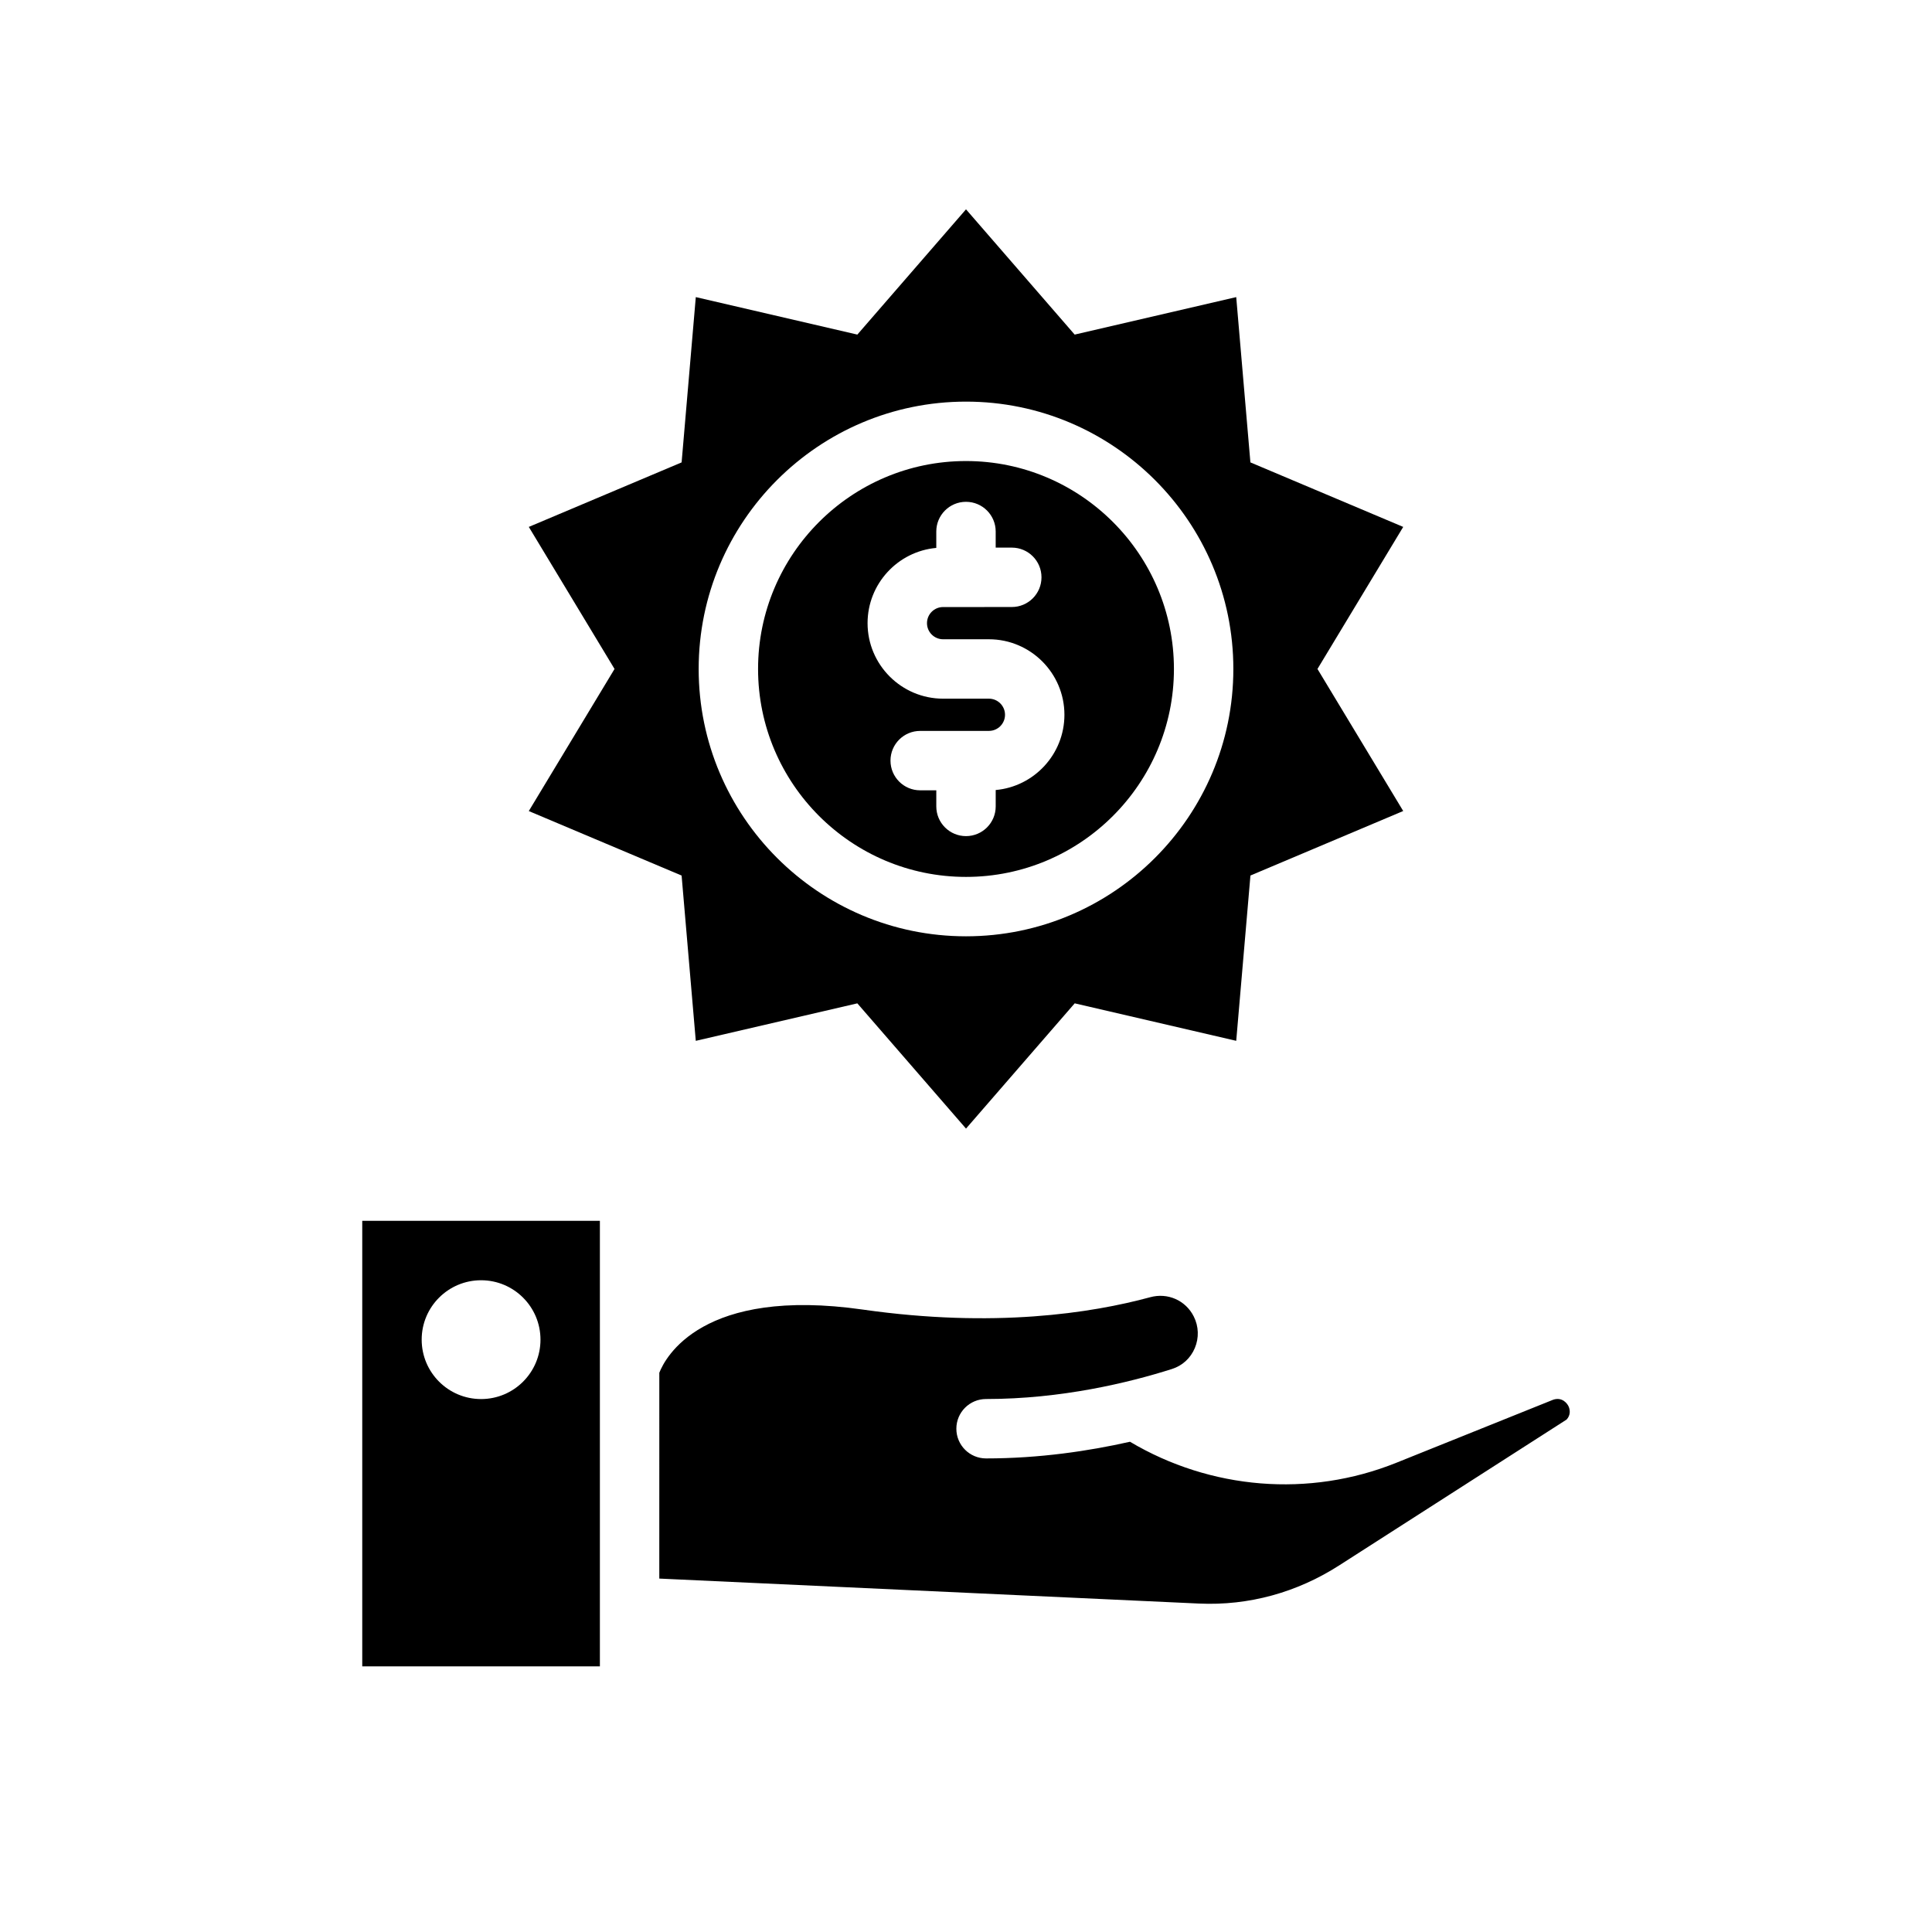
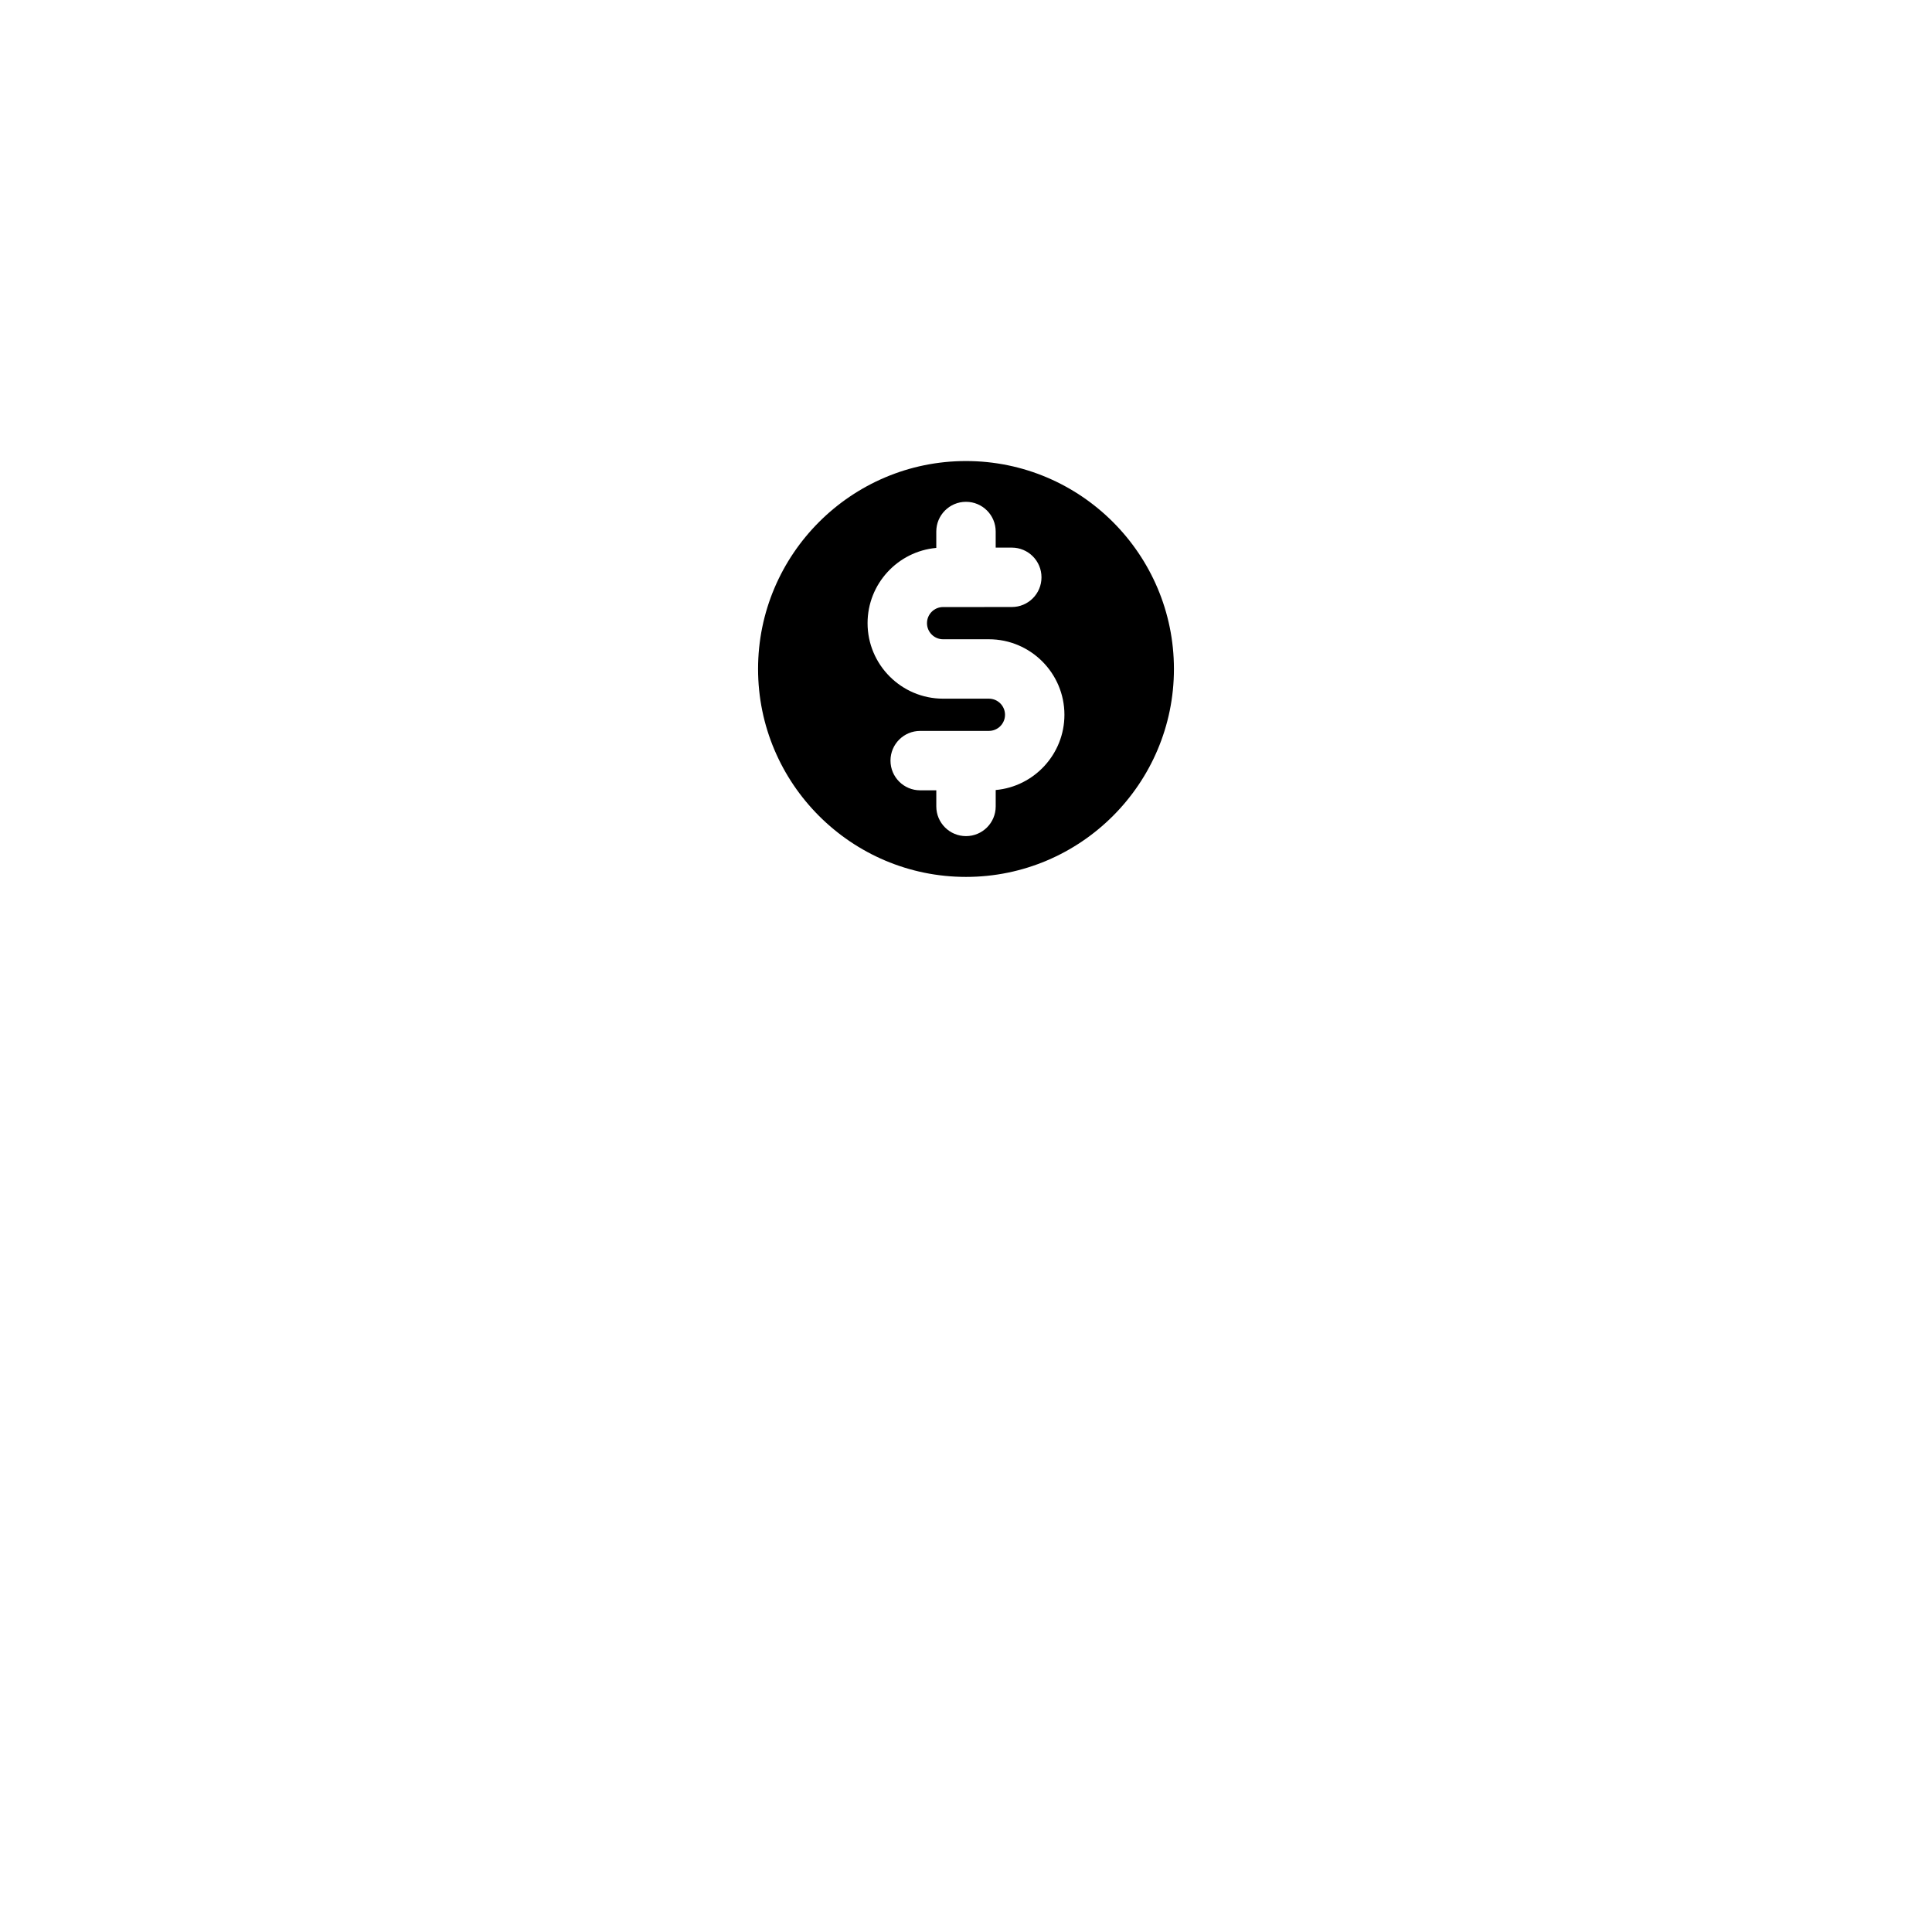
<svg xmlns="http://www.w3.org/2000/svg" fill="#000000" width="800px" height="800px" version="1.1" viewBox="144 144 512 512">
  <g>
-     <path d="m240 585.61h62.977v-118.08h-62.977zm31.492-102.33c8.695 0 15.742 7.051 15.742 15.742 0 8.695-7.051 15.742-15.742 15.742-8.695 0-15.742-7.051-15.742-15.742-0.004-8.695 7.047-15.742 15.742-15.742z" />
-     <path d="m555.64 514.93-41.598 16.719c-23.18 9.316-49.242 7.098-70.586-5.57-10.898 2.453-23.996 4.418-38.141 4.418-4.348 0-7.871-3.519-7.871-7.871 0-4.352 3.523-7.871 7.871-7.871 19.961 0 37.797-4.32 49.242-7.949 2.781-0.883 4.941-2.852 6.082-5.551 1.137-2.691 1.047-5.734-0.27-8.355-2.137-4.273-6.887-6.402-11.562-5.121-15.582 4.227-41.414 8.227-76.094 3.281-42.68-6.098-52.418 12.719-53.988 16.738l-0.004 54.543 142.98 6.617c13.301 0.613 26.074-2.969 37.207-10.117l60.254-38.637c1.137-1.23 0.875-2.59 0.602-3.32-0.355-0.938-1.762-2.727-4.121-1.953z" />
-     <path d="m475.37 266.54-3.758-43.805-42.812 9.934-28.797-33.195-28.797 33.195-42.812-9.934-3.758 43.805-40.496 17.098 22.719 37.645-22.723 37.656 40.496 17.09 3.758 43.805 42.812-9.934 28.801 33.191 28.805-33.195 42.805 9.934 3.766-43.805 40.488-17.098-22.723-37.645 22.723-37.645zm-75.367 125.59c-39.062 0-70.848-31.781-70.848-70.848s31.785-70.848 70.848-70.848c39.066 0 70.848 31.781 70.848 70.848 0 39.07-31.781 70.848-70.848 70.848z" />
    <path d="m400 266.18c-30.387 0-55.105 24.723-55.105 55.105s24.719 55.105 55.105 55.105c30.383 0 55.105-24.723 55.105-55.105-0.004-30.383-24.727-55.105-55.105-55.105zm7.871 87.184v4.344c0 4.352-3.523 7.871-7.871 7.871s-7.871-3.519-7.871-7.871v-4.266h-4.269c-4.348 0-7.871-3.519-7.871-7.871 0-4.352 3.523-7.871 7.871-7.871l12.141-0.004h6.07c2.356 0 4.269-1.914 4.269-4.273 0-2.352-1.914-4.269-4.273-4.269h-12.137c-11.035 0-20.016-8.98-20.016-20.012 0-10.434 8.02-19.027 18.211-19.941v-4.344c0-4.352 3.523-7.871 7.871-7.871s7.871 3.519 7.871 7.871v4.266h4.266c4.352 0 7.871 3.519 7.871 7.871 0 4.352-3.519 7.871-7.871 7.871l-12.133 0.008h-6.07c-2.356 0-4.269 1.914-4.269 4.273 0 2.352 1.914 4.266 4.269 4.266h12.137c11.035 0 20.016 8.98 20.016 20.012 0 10.43-8.02 19.027-18.211 19.941z" />
  </g>
</svg>